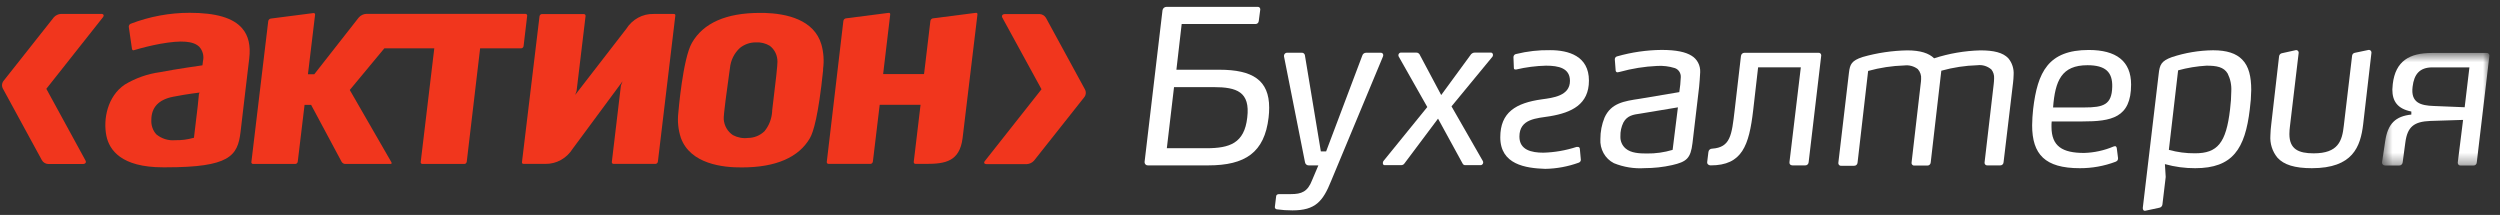
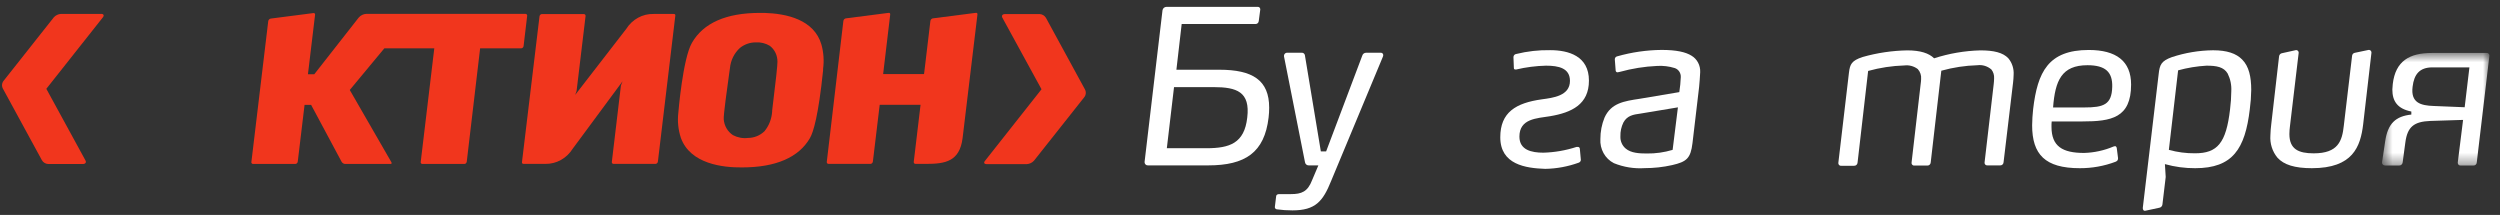
<svg xmlns="http://www.w3.org/2000/svg" width="221" height="19" viewBox="0 0 221 19" fill="none">
  <rect x="0" y="0" width="221" height="19" fill="#333333" stroke="none" />
-   <path fill-rule="evenodd" clip-rule="evenodd" d="M17.588 8.298C17.588 8.298 17.476 9.397 17.476 9.412L17.144 12.188H17.097C16.576 12.336 16.036 12.406 15.494 12.393C14.891 12.45 14.288 12.264 13.812 11.872C13.508 11.53 13.351 11.074 13.378 10.608C13.378 9.5 14.013 8.804 15.312 8.551C16.612 8.298 17.649 8.182 17.649 8.182L17.588 8.298ZM16.761 1.132C14.979 1.132 13.212 1.462 11.541 2.104C11.437 2.153 11.376 2.265 11.386 2.381L11.667 4.325C11.674 4.37 11.698 4.407 11.733 4.433C11.77 4.453 11.815 4.453 11.854 4.433C12.623 4.203 13.403 4.014 14.191 3.869C16.06 3.539 17.096 3.626 17.62 4.141C17.927 4.479 18.048 4.955 17.943 5.406L17.897 5.775C17.897 5.775 15.63 6.091 14.158 6.378C13.052 6.526 11.986 6.901 11.022 7.482C9.489 8.523 9.11 10.555 9.404 12.004C9.663 13.273 10.736 14.79 14.405 14.79H14.672C20.28 14.79 21.013 13.793 21.262 11.682L21.592 8.872L22.032 5.168C22.167 4.024 21.966 3.15 21.406 2.502C20.612 1.579 19.093 1.132 16.761 1.132Z" fill="#F1361D" />
  <path fill-rule="evenodd" clip-rule="evenodd" d="M68.259 9.777V9.844C68.222 10.493 67.983 11.111 67.577 11.605C67.182 11.98 66.668 12.19 66.133 12.193C65.672 12.251 65.205 12.164 64.791 11.945C64.32 11.637 64.018 11.113 63.978 10.534C63.951 10.161 64.272 7.846 64.446 6.602L64.526 6.027C64.591 5.334 64.907 4.692 65.414 4.234C65.815 3.913 66.309 3.742 66.815 3.747C67.247 3.719 67.676 3.824 68.049 4.048C68.485 4.378 68.737 4.909 68.727 5.469C68.736 5.712 68.577 7.214 68.259 9.777ZM67.573 1.141H67.162C64.19 1.141 62.171 2.036 61.167 3.786C60.358 5.181 59.97 9.912 59.965 9.961C59.877 10.712 59.953 11.473 60.189 12.188C61.026 14.502 63.928 14.819 65.597 14.799C68.592 14.799 70.616 13.909 71.601 12.203C71.905 11.678 72.349 10.209 72.761 6.227V6.085C72.858 5.37 72.808 4.641 72.616 3.947C71.972 1.724 69.517 1.199 67.573 1.141Z" fill="#F1361D" />
  <path fill-rule="evenodd" clip-rule="evenodd" d="M59.563 1.234H57.782C56.811 1.207 55.895 1.705 55.362 2.552L50.847 8.387L50.97 8.042L51.764 1.42C51.772 1.374 51.758 1.329 51.727 1.298C51.699 1.263 51.658 1.243 51.614 1.243H47.903C47.8 1.248 47.714 1.327 47.694 1.434L46.142 14.333C46.136 14.375 46.148 14.418 46.175 14.45C46.205 14.475 46.243 14.489 46.282 14.488H48.221C49.189 14.501 50.095 13.995 50.624 13.151L55.035 7.186L54.89 7.555L54.086 14.314C54.081 14.357 54.093 14.4 54.118 14.435C54.151 14.47 54.194 14.489 54.241 14.488H57.947C58.052 14.483 58.139 14.402 58.157 14.293L59.699 1.379C59.708 1.34 59.697 1.299 59.67 1.268C59.641 1.243 59.602 1.231 59.563 1.234Z" fill="#F1361D" />
  <path fill-rule="evenodd" clip-rule="evenodd" d="M86.247 1.137L82.466 1.623C82.355 1.641 82.268 1.731 82.247 1.846L81.709 6.363L81.682 6.549H78.069L78.695 1.282C78.7 1.241 78.689 1.198 78.662 1.165C78.633 1.141 78.593 1.13 78.555 1.137L74.774 1.623C74.663 1.641 74.575 1.731 74.555 1.846L73.087 14.313C73.082 14.357 73.097 14.402 73.124 14.435C73.153 14.47 73.194 14.489 73.237 14.488H76.947C77.056 14.485 77.146 14.401 77.162 14.289L77.761 9.301V9.262H81.377L80.775 14.313C80.77 14.357 80.784 14.402 80.812 14.435C80.84 14.47 80.881 14.489 80.925 14.488H81.859C83.57 14.488 84.827 14.274 85.092 12.217L86.406 1.282C86.414 1.242 86.404 1.198 86.378 1.165C86.342 1.133 86.293 1.121 86.247 1.137Z" fill="#F1361D" />
  <path fill-rule="evenodd" clip-rule="evenodd" d="M46.285 4.074L46.602 1.399C46.608 1.355 46.594 1.311 46.565 1.277C46.535 1.242 46.493 1.223 46.448 1.224H32.386C32.129 1.236 31.887 1.354 31.713 1.55L27.783 6.563H27.222L27.853 1.302C27.861 1.262 27.848 1.22 27.821 1.191C27.792 1.162 27.752 1.15 27.712 1.155L23.932 1.642C23.82 1.66 23.732 1.75 23.713 1.867L22.223 14.319C22.211 14.363 22.225 14.408 22.254 14.441C22.284 14.474 22.327 14.494 22.371 14.494H26.11C26.215 14.486 26.302 14.405 26.32 14.299L26.923 9.271H27.503L30.199 14.304C30.266 14.413 30.378 14.483 30.503 14.494H34.526C34.592 14.494 34.657 14.459 34.601 14.343L30.919 7.954L33.975 4.273H38.391L37.191 14.319C37.181 14.363 37.193 14.408 37.222 14.441C37.252 14.474 37.296 14.494 37.34 14.494H41.051C41.157 14.49 41.244 14.408 41.26 14.299L42.443 4.273H46.07C46.179 4.269 46.269 4.185 46.285 4.074Z" fill="#F1361D" />
  <path fill-rule="evenodd" clip-rule="evenodd" d="M8.947 1.229H5.4C5.155 1.239 4.923 1.35 4.755 1.535L0.325 7.136C0.159 7.332 0.133 7.617 0.26 7.842L3.703 14.162C3.823 14.365 4.032 14.491 4.26 14.498H7.331C7.55 14.498 7.657 14.353 7.55 14.173L4.096 7.851L9.097 1.53C9.227 1.356 9.161 1.229 8.947 1.229Z" fill="#F1361D" />
  <path fill-rule="evenodd" clip-rule="evenodd" d="M95.908 7.9L92.463 1.579C92.344 1.379 92.135 1.253 91.907 1.244H88.833C88.617 1.244 88.51 1.389 88.612 1.57L92.07 7.891L87.071 14.222C86.935 14.377 87 14.508 87.221 14.508H90.767C91.01 14.497 91.24 14.388 91.407 14.202L95.843 8.601C96.004 8.405 96.03 8.125 95.908 7.9Z" fill="#F1361D" />
  <path fill-rule="evenodd" clip-rule="evenodd" d="M110.257 10.39C110.532 8.114 109.321 7.701 107.285 7.701H103.784L103.148 13.103H106.649C108.692 13.103 110.004 12.669 110.257 10.39ZM101.18 14.319L102.765 0.908C102.795 0.734 102.939 0.607 103.11 0.607H111.186C111.298 0.598 111.398 0.684 111.407 0.803C111.408 0.821 111.408 0.838 111.406 0.854L111.275 1.856C111.265 2.005 111.146 2.121 111.004 2.123H104.461L103.994 6.164H107.788C110.737 6.164 112.195 7.093 112.195 9.519C112.196 9.81 112.179 10.1 112.144 10.39C111.78 13.482 110.083 14.62 106.801 14.62H101.47C101.318 14.629 101.188 14.507 101.18 14.348V14.319Z" fill="white" />
  <path fill-rule="evenodd" clip-rule="evenodd" d="M114.253 18.598C113.795 18.599 113.338 18.569 112.884 18.506C112.778 18.503 112.694 18.412 112.695 18.302C112.695 18.286 112.698 18.272 112.702 18.256L112.809 17.368C112.809 17.231 112.921 17.159 113.084 17.159H114.122C115.057 17.159 115.6 16.948 115.991 15.922L116.543 14.621H115.687C115.519 14.626 115.373 14.494 115.357 14.319L113.505 4.983C113.482 4.833 113.581 4.69 113.727 4.665C113.743 4.663 113.759 4.661 113.777 4.663H115.052C115.201 4.64 115.338 4.748 115.359 4.901C115.359 4.909 115.36 4.917 115.36 4.925L116.763 13.384H117.23L120.422 4.925C120.466 4.765 120.608 4.657 120.768 4.663H122.081C122.189 4.663 122.278 4.753 122.278 4.866V4.871C122.277 4.923 122.265 4.974 122.244 5.022L117.67 16.001C116.95 17.791 116.291 18.598 114.253 18.598Z" fill="white" />
-   <path fill-rule="evenodd" clip-rule="evenodd" d="M131.075 14.221C131.147 14.332 131.12 14.483 131.013 14.558C130.978 14.584 130.935 14.598 130.893 14.6H129.542C129.436 14.609 129.335 14.549 129.29 14.449L127.122 10.487L124.167 14.43C124.101 14.539 123.984 14.604 123.859 14.6H122.402C122.219 14.6 122.201 14.357 122.308 14.221L126.173 9.462L123.64 4.988C123.585 4.868 123.632 4.727 123.747 4.67C123.771 4.657 123.796 4.65 123.822 4.648H125.186C125.341 4.64 125.482 4.739 125.533 4.891L127.402 8.402L129.973 4.891C130.059 4.735 130.219 4.641 130.393 4.648H131.794C131.977 4.648 132.034 4.891 131.92 5.027L128.313 9.403L131.075 14.221Z" fill="white" />
  <path fill-rule="evenodd" clip-rule="evenodd" d="M132.625 12.136C132.625 9.938 133.989 9.102 136.303 8.78C137.27 8.649 138.784 8.479 138.784 7.152C138.784 6.028 137.798 5.805 136.668 5.805C135.779 5.826 134.893 5.94 134.027 6.145C133.914 6.145 133.826 6.145 133.826 6.014L133.789 5.041C133.795 4.903 133.896 4.791 134.027 4.774C135.012 4.532 136.021 4.417 137.032 4.434C138.653 4.434 140.462 4.945 140.462 7.127C140.462 9.233 138.929 9.952 137.032 10.272C135.849 10.463 134.316 10.483 134.316 12.077C134.316 13.254 135.377 13.497 136.434 13.497C137.43 13.47 138.418 13.298 139.369 12.987C139.404 12.979 139.44 12.979 139.476 12.987C139.569 12.978 139.65 13.05 139.658 13.146V13.157L139.747 14.129C139.747 14.261 139.658 14.338 139.565 14.378C138.61 14.724 137.608 14.91 136.597 14.927C134.863 14.868 132.625 14.548 132.625 12.136Z" fill="white" />
  <path fill-rule="evenodd" clip-rule="evenodd" d="M143.514 10.818C143.325 11.198 143.231 11.623 143.244 12.053C143.225 12.469 143.398 12.87 143.711 13.132C144.178 13.531 144.917 13.569 145.581 13.569C146.351 13.58 147.119 13.471 147.86 13.249L148.328 9.49L145.028 10.039C144.373 10.127 143.846 10.219 143.514 10.818ZM150.2 7.701L149.616 12.651C149.452 13.998 149.106 14.299 147.812 14.596C147.015 14.775 146.202 14.864 145.386 14.863C144.461 14.925 143.534 14.776 142.671 14.426C141.887 14.031 141.413 13.18 141.474 12.276C141.474 11.631 141.597 10.993 141.839 10.4C142.418 9.111 143.568 8.941 144.951 8.732L148.451 8.143C148.52 7.704 148.564 7.261 148.582 6.816C148.599 6.455 148.38 6.128 148.05 6.018C147.542 5.86 147.012 5.795 146.483 5.829C145.371 5.879 144.266 6.056 143.19 6.354C143.123 6.372 143.057 6.384 142.989 6.393C142.902 6.396 142.83 6.327 142.825 6.237L142.75 5.264C142.737 5.132 142.825 5.01 142.951 4.983C144.235 4.617 145.559 4.425 146.89 4.413C148.204 4.413 149.021 4.604 149.531 4.924C150.031 5.221 150.327 5.786 150.297 6.384C150.292 6.733 150.222 7.414 150.2 7.701Z" fill="white" />
-   <path fill-rule="evenodd" clip-rule="evenodd" d="M151.224 14.62C151.023 14.62 150.897 14.488 150.916 14.319L151.023 13.443C151.038 13.268 151.182 13.136 151.351 13.142C152.976 13.029 153.085 11.946 153.341 9.767L153.901 4.949C153.919 4.784 154.056 4.661 154.214 4.667H160.758C160.879 4.655 160.986 4.747 160.996 4.873C160.998 4.898 160.997 4.924 160.992 4.949L159.884 14.337C159.876 14.499 159.745 14.625 159.589 14.62H158.458C158.276 14.62 158.169 14.508 158.188 14.337L159.193 5.955H155.417L154.981 9.748C154.617 12.859 154.014 14.62 151.224 14.62Z" fill="white" />
  <path fill-rule="evenodd" clip-rule="evenodd" d="M177.953 7.322L177.116 14.337C177.111 14.5 176.981 14.625 176.827 14.62H175.677C175.554 14.631 175.445 14.536 175.434 14.408C175.433 14.384 175.434 14.361 175.439 14.337L176.242 7.453C176.263 7.276 176.276 7.1 176.279 6.924C176.297 6.642 176.212 6.364 176.041 6.145C175.696 5.847 175.248 5.709 174.803 5.766C173.724 5.797 172.653 5.961 171.612 6.251L170.676 14.353C170.669 14.517 170.535 14.644 170.378 14.636C170.374 14.636 170.371 14.634 170.368 14.634H169.237C169.115 14.654 169 14.566 168.982 14.439C168.978 14.41 168.979 14.38 168.985 14.353L169.788 7.414C169.81 7.275 169.822 7.136 169.826 6.996C169.857 6.669 169.75 6.345 169.531 6.106C169.19 5.849 168.768 5.735 168.349 5.786C167.266 5.818 166.191 5.982 165.143 6.271L164.209 14.372C164.199 14.539 164.062 14.664 163.901 14.654C163.9 14.654 163.897 14.654 163.896 14.654H162.77C162.644 14.674 162.528 14.583 162.51 14.452C162.507 14.426 162.507 14.398 162.512 14.372L163.447 6.428C163.536 5.669 163.685 5.363 164.648 5.041C165.939 4.674 167.268 4.476 168.606 4.453C169.751 4.453 170.518 4.701 170.976 5.154C172.304 4.724 173.683 4.488 175.073 4.453C176.242 4.453 177.06 4.643 177.538 5.154C177.873 5.556 178.04 6.08 178.004 6.612C177.999 6.85 177.982 7.086 177.953 7.322Z" fill="white" />
  <path fill-rule="evenodd" clip-rule="evenodd" d="M186.721 7.681C186.759 6.373 186.124 5.765 184.535 5.765C182.239 5.765 181.674 7.132 181.492 9.499H184.263C185.955 9.499 186.684 9.251 186.721 7.681ZM181.352 11.206C181.352 12.932 182.313 13.52 184.23 13.52C185.125 13.495 186.008 13.303 186.837 12.952C187.02 12.874 187.109 12.952 187.127 13.121L187.235 13.978C187.235 14.128 187.202 14.22 187.02 14.298C186.003 14.682 184.928 14.874 183.847 14.868C180.785 14.868 179.641 13.652 179.641 11.075C179.647 10.599 179.677 10.123 179.729 9.651C180.113 6.373 181.061 4.418 184.65 4.418C187.057 4.418 188.389 5.391 188.389 7.472C188.389 10.428 186.637 10.735 184.085 10.735H181.37C181.354 10.891 181.348 11.048 181.352 11.206Z" fill="white" />
  <path fill-rule="evenodd" clip-rule="evenodd" d="M196.928 6.505C196.583 5.916 195.947 5.805 195.059 5.805C194.209 5.853 193.366 5.992 192.545 6.219L191.727 13.248C192.481 13.456 193.259 13.559 194.04 13.551C196.026 13.551 196.792 12.641 197.138 9.661C197.205 9.133 197.241 8.602 197.246 8.071C197.279 7.529 197.168 6.988 196.928 6.505ZM198.883 9.651C198.468 13.162 197.374 14.868 194.056 14.868C193.152 14.873 192.251 14.751 191.378 14.508L191.448 15.646L191.158 18.077C191.14 18.227 191.027 18.345 190.883 18.365L189.662 18.627C189.499 18.666 189.406 18.535 189.424 18.365L190.826 6.55C190.916 5.713 191.06 5.392 191.991 5.051C193.169 4.662 194.399 4.457 195.636 4.444C196.874 4.444 197.679 4.725 198.206 5.261C198.808 5.863 199.009 6.797 199.009 7.95C199.002 8.519 198.959 9.088 198.883 9.651Z" fill="white" />
  <path fill-rule="evenodd" clip-rule="evenodd" d="M208.905 10.978C208.667 12.972 207.994 14.868 204.367 14.868C202.853 14.868 201.891 14.567 201.326 13.939C200.873 13.394 200.649 12.683 200.703 11.965C200.712 11.639 200.737 11.315 200.778 10.992L201.47 4.982C201.485 4.834 201.599 4.716 201.741 4.7L202.947 4.433C203.063 4.41 203.176 4.488 203.2 4.608C203.206 4.639 203.206 4.671 203.199 4.7L202.433 11.148C202.402 11.38 202.384 11.614 202.382 11.848C202.382 13.195 203.199 13.555 204.531 13.555C206.699 13.555 207.045 12.456 207.191 11.124L207.919 4.982C207.914 4.816 208.035 4.675 208.195 4.662L209.377 4.414C209.5 4.393 209.615 4.48 209.634 4.607C209.637 4.632 209.637 4.656 209.634 4.681L208.905 10.978Z" fill="white" />
  <mask id="mask0_15936_1824" style="mask-type:luminance" maskUnits="userSpaceOnUse" x="210" y="4" width="11" height="11">
    <path fill-rule="evenodd" clip-rule="evenodd" d="M210.578 4.681H220.073V14.636H210.578V4.681Z" fill="white" />
  </mask>
  <g mask="url(#mask0_15936_1824)">
    <path fill-rule="evenodd" clip-rule="evenodd" d="M215.026 5.956C213.895 5.956 213.405 6.564 213.274 7.662C213.092 9.088 213.984 9.33 215.143 9.369L217.877 9.481L218.297 5.956H215.026ZM210.573 14.337L210.848 12.496C211.081 10.905 211.782 10.278 213.162 10.127V9.859C211.942 9.617 211.483 8.951 211.483 7.914C211.488 7.752 211.499 7.59 211.52 7.429C211.759 5.382 213.017 4.682 214.965 4.682H219.821C219.941 4.667 220.05 4.758 220.064 4.882C220.067 4.909 220.065 4.937 220.059 4.964L218.947 14.353C218.942 14.514 218.812 14.639 218.657 14.634H217.526C217.398 14.65 217.282 14.554 217.267 14.42C217.264 14.398 217.266 14.375 217.269 14.353L217.736 10.599L214.839 10.691C213.381 10.749 212.815 11.222 212.633 12.588L212.395 14.353C212.38 14.517 212.245 14.641 212.085 14.634H210.848C210.665 14.62 210.553 14.508 210.573 14.337Z" fill="white" />
  </g>
</svg>